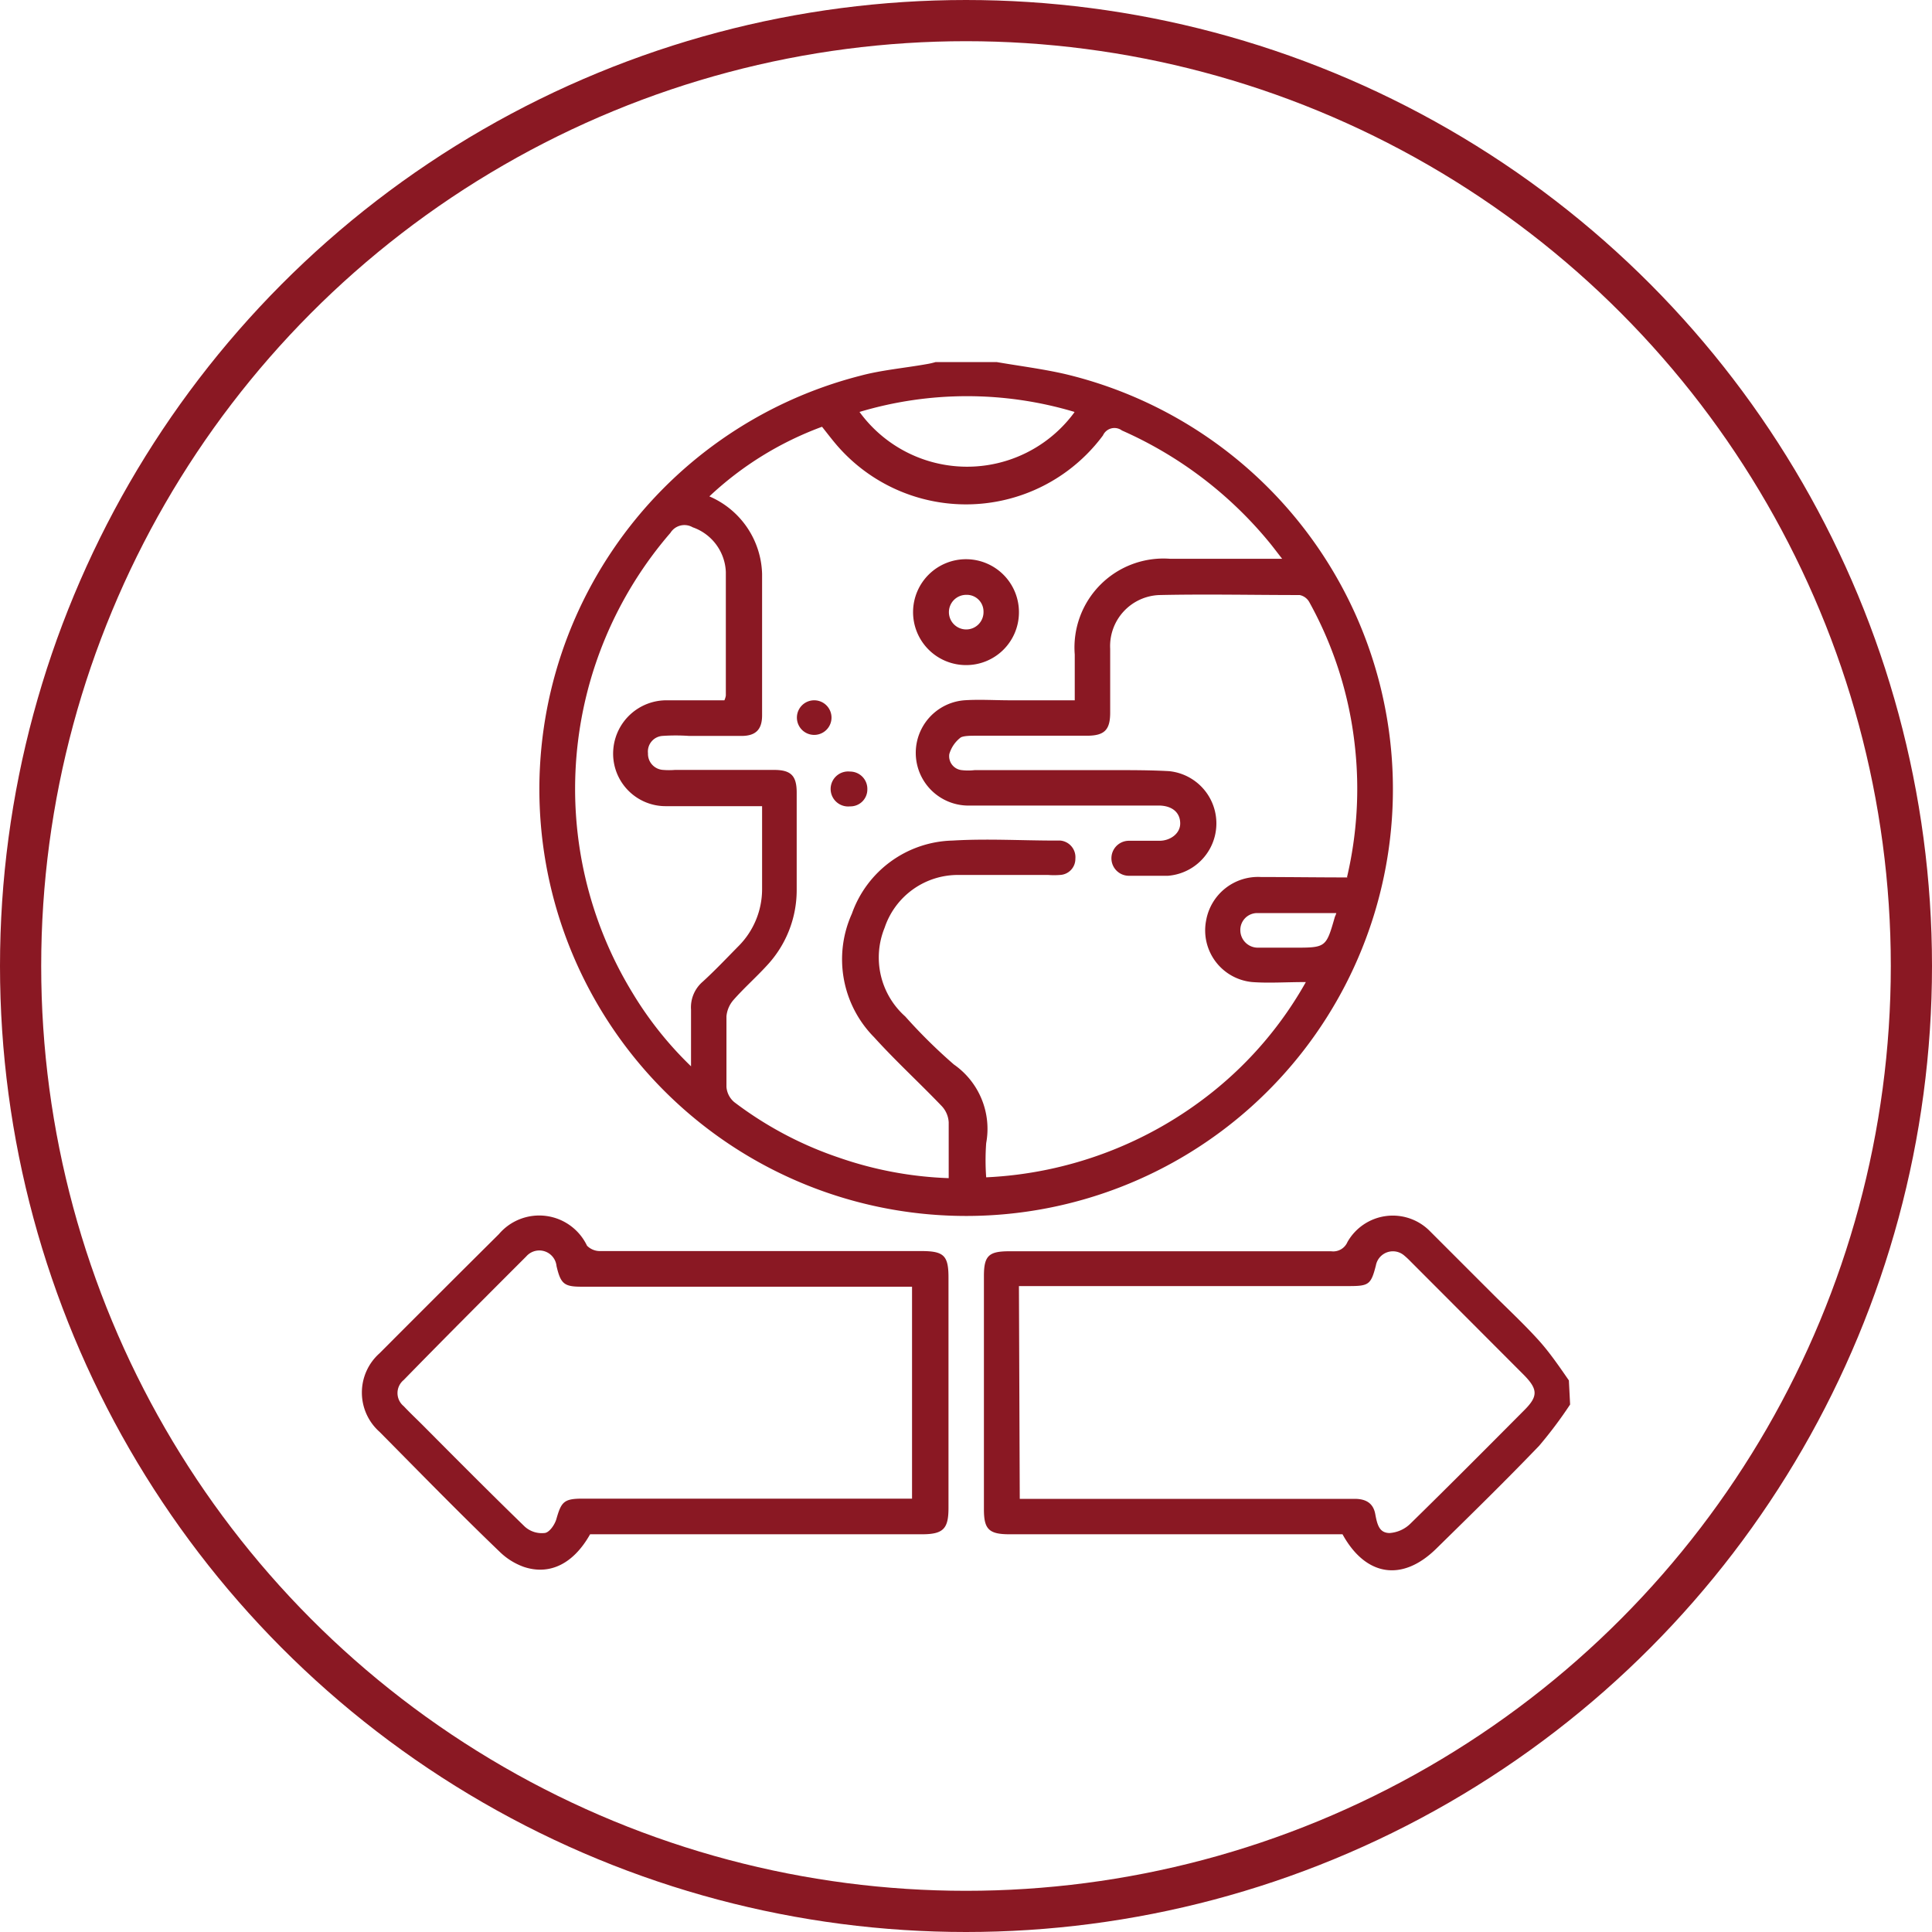
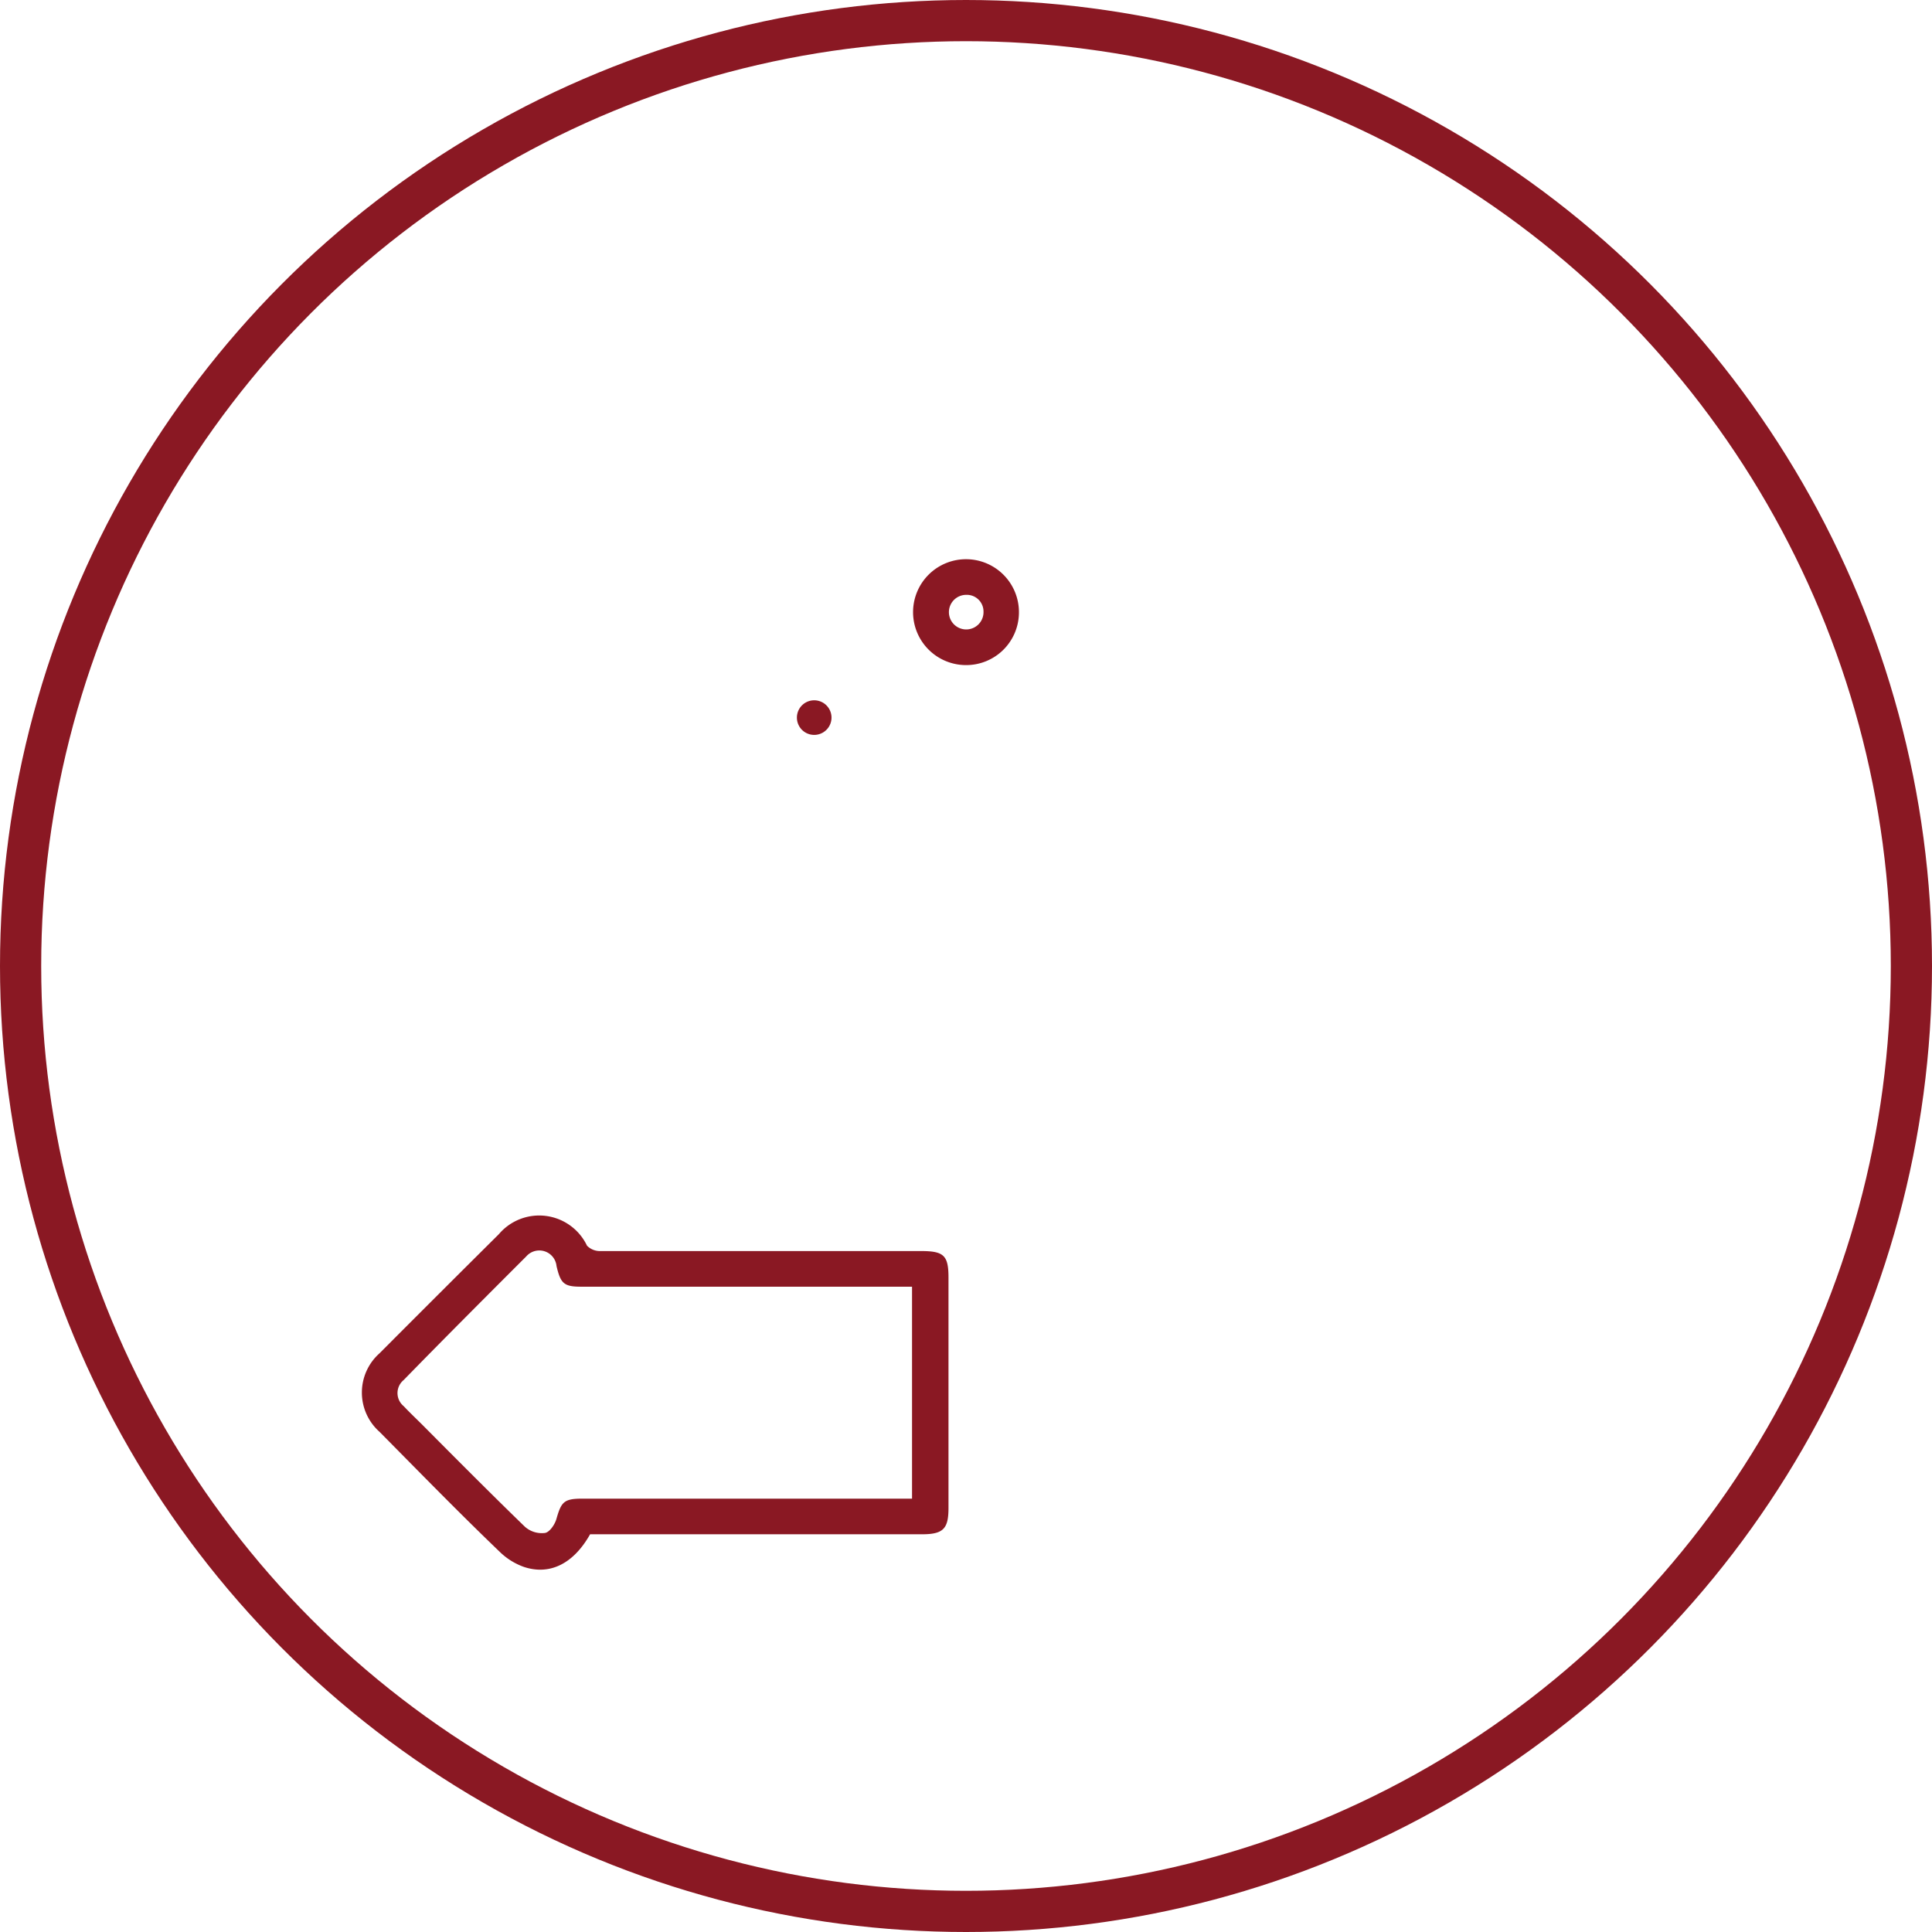
<svg xmlns="http://www.w3.org/2000/svg" viewBox="0 0 93.8 93.8">
  <defs>
    <style>.cls-1{fill:none;stroke:#8a1823;stroke-miterlimit:10;stroke-width:2px;}.cls-2{fill:#8a1823;}</style>
  </defs>
  <g id="Layer_2" data-name="Layer 2">
    <g id="Layer_1-2" data-name="Layer 1">
      <circle class="cls-1" cx="46.9" cy="46.9" r="45.9" />
-       <path class="cls-2" d="M48.4,17.58c1.1.19,2.22.33,3.31.58a20.72,20.72,0,1,1-9.93.08c1-.27,2.13-.37,3.2-.56a3.48,3.48,0,0,0,.44-.1Zm17,25a18.75,18.75,0,0,0,.38-6.36,18.54,18.54,0,0,0-2.22-7,.69.69,0,0,0-.46-.33c-2.27,0-4.54-.05-6.81,0A2.48,2.48,0,0,0,53.9,31.5c0,1,0,2.07,0,3.1,0,.84-.28,1.12-1.13,1.12H47.37c-.24,0-.56,0-.72.08a1.56,1.56,0,0,0-.56.81.68.68,0,0,0,.6.78,2.67,2.67,0,0,0,.63,0h6.76c.89,0,1.79,0,2.68.05a2.55,2.55,0,0,1-.06,5.08c-.62,0-1.26,0-1.89,0a.85.85,0,1,1,0-1.7c.49,0,1,0,1.49,0s1-.33,1-.84-.36-.85-1-.87H54.72c-2.59,0-5.19,0-7.78,0A2.56,2.56,0,0,1,46.81,34c.74-.05,1.48,0,2.23,0h3.14c0-.78,0-1.5,0-2.22a4.32,4.32,0,0,1,4.64-4.65h4.75c.19,0,.38,0,.68,0-.26-.33-.43-.56-.61-.78a19.41,19.41,0,0,0-7.17-5.45.61.61,0,0,0-.92.24,8.28,8.28,0,0,1-12.9.5c-.26-.3-.5-.62-.74-.92a16.1,16.1,0,0,0-5.47,3.38A4.22,4.22,0,0,1,37,27.86c0,2.29,0,4.58,0,6.87,0,.68-.3,1-1,1H33.46a9.51,9.51,0,0,0-1.31,0,.76.76,0,0,0-.69.84.78.78,0,0,0,.74.81,3.58,3.58,0,0,0,.57,0h4.81c.82,0,1.1.28,1.1,1.1,0,1.58,0,3.17,0,4.75a5.36,5.36,0,0,1-1.44,3.64c-.53.58-1.12,1.1-1.63,1.68a1.4,1.4,0,0,0-.34.79c0,1.14,0,2.29,0,3.43a1.07,1.07,0,0,0,.38.74,17.78,17.78,0,0,0,5.07,2.69,18.12,18.12,0,0,0,5.34,1c0-.93,0-1.82,0-2.71a1.25,1.25,0,0,0-.33-.78c-1.08-1.13-2.24-2.19-3.29-3.35a5.38,5.38,0,0,1-1.08-6,5.32,5.32,0,0,1,4.89-3.55c1.66-.1,3.32,0,5,0l.23,0a.81.81,0,0,1,.73.88.78.78,0,0,1-.75.79,3.62,3.62,0,0,1-.57,0c-1.45,0-2.9,0-4.35,0a3.75,3.75,0,0,0-3.59,2.56,3.83,3.83,0,0,0,1,4.31,25.93,25.93,0,0,0,2.36,2.33,3.81,3.81,0,0,1,1.57,3.82,11.46,11.46,0,0,0,0,1.66A19,19,0,0,0,58.89,53a18.28,18.28,0,0,0,4.51-5.32c-1,0-1.79.06-2.6,0a2.52,2.52,0,0,1-2.24-3,2.56,2.56,0,0,1,2.67-2.1C62.61,42.58,64,42.6,65.42,42.6ZM35.17,34a.89.89,0,0,0,.07-.23c0-2,0-4,0-6a2.4,2.4,0,0,0-1.61-2.17.8.8,0,0,0-1.08.27,19,19,0,0,0-1.85,22.32,17.44,17.44,0,0,0,2.85,3.58c0-1,0-1.88,0-2.75a1.64,1.64,0,0,1,.57-1.36c.59-.54,1.14-1.12,1.7-1.69A3.92,3.92,0,0,0,37,43.14v-4h-.7c-1.31,0-2.63,0-3.95,0a2.55,2.55,0,0,1-2.57-2.8A2.59,2.59,0,0,1,32.39,34C33.32,34,34.25,34,35.17,34Zm17-14a18.19,18.19,0,0,0-10.44,0A6.46,6.46,0,0,0,52.14,20.05ZM64.88,44.33c-1.31,0-2.58,0-3.85,0a.82.82,0,0,0-.81.87.85.85,0,0,0,.87.81c.57,0,1.14,0,1.72,0,1.57,0,1.57,0,2-1.5A1.17,1.17,0,0,0,64.88,44.33Z" />
-       <path class="cls-2" d="M76.23,68.19a20.85,20.85,0,0,1-1.5,2c-1.64,1.71-3.33,3.36-5,5s-3.44,1.32-4.55-.7H49c-1,0-1.23-.26-1.23-1.21q0-5.67,0-11.33c0-1,.25-1.2,1.24-1.2H64.63a.75.75,0,0,0,.79-.45,2.53,2.53,0,0,1,4-.53c1,1,2,2,3,3,.77.77,1.57,1.51,2.3,2.32.53.59,1,1.28,1.45,1.93ZM49.51,72.77H65.77c.52,0,.9.19,1,.74s.21.91.69.92a1.6,1.6,0,0,0,1-.44c1.87-1.83,3.71-3.68,5.55-5.53.66-.66.66-1,0-1.68l-5.54-5.55a3.71,3.71,0,0,0-.29-.27.84.84,0,0,0-1.38.48c-.24.94-.35,1-1.33,1h-16Z" />
      <path class="cls-2" d="M28.65,74.49c-.8,1.42-1.94,2-3.2,1.59a3.22,3.22,0,0,1-1.19-.74c-2-1.92-3.9-3.87-5.83-5.82a2.55,2.55,0,0,1,0-3.82q2.88-2.89,5.79-5.78a2.57,2.57,0,0,1,4.28.56.88.88,0,0,0,.65.26H44.73c1.1,0,1.32.22,1.32,1.29V73.21c0,1-.24,1.28-1.28,1.28H28.65Zm15.63-1.72V62.47H28.22c-.84,0-1-.15-1.2-1A.84.84,0,0,0,25.55,61c-2,2-4,4-5.95,6a.82.82,0,0,0,0,1.27c.3.32.62.62.93.93,1.64,1.65,3.28,3.3,4.95,4.92a1.23,1.23,0,0,0,.94.31c.24,0,.51-.4.59-.67.24-.84.36-1,1.27-1h16Z" />
      <path class="cls-2" d="M46.86,32.29a2.57,2.57,0,1,1,2.61-2.53A2.56,2.56,0,0,1,46.86,32.29Zm.89-2.6a.81.81,0,0,0-.84-.81.84.84,0,1,0,.84.81Z" />
      <path class="cls-2" d="M39.53,34a.84.84,0,1,1,0,1.68.84.84,0,1,1,0-1.68Z" />
-       <path class="cls-2" d="M42.11,38.33a.82.82,0,0,1-.84.82.85.85,0,1,1,0-1.69A.84.84,0,0,1,42.11,38.33Z" />
    </g>
  </g>
</svg>